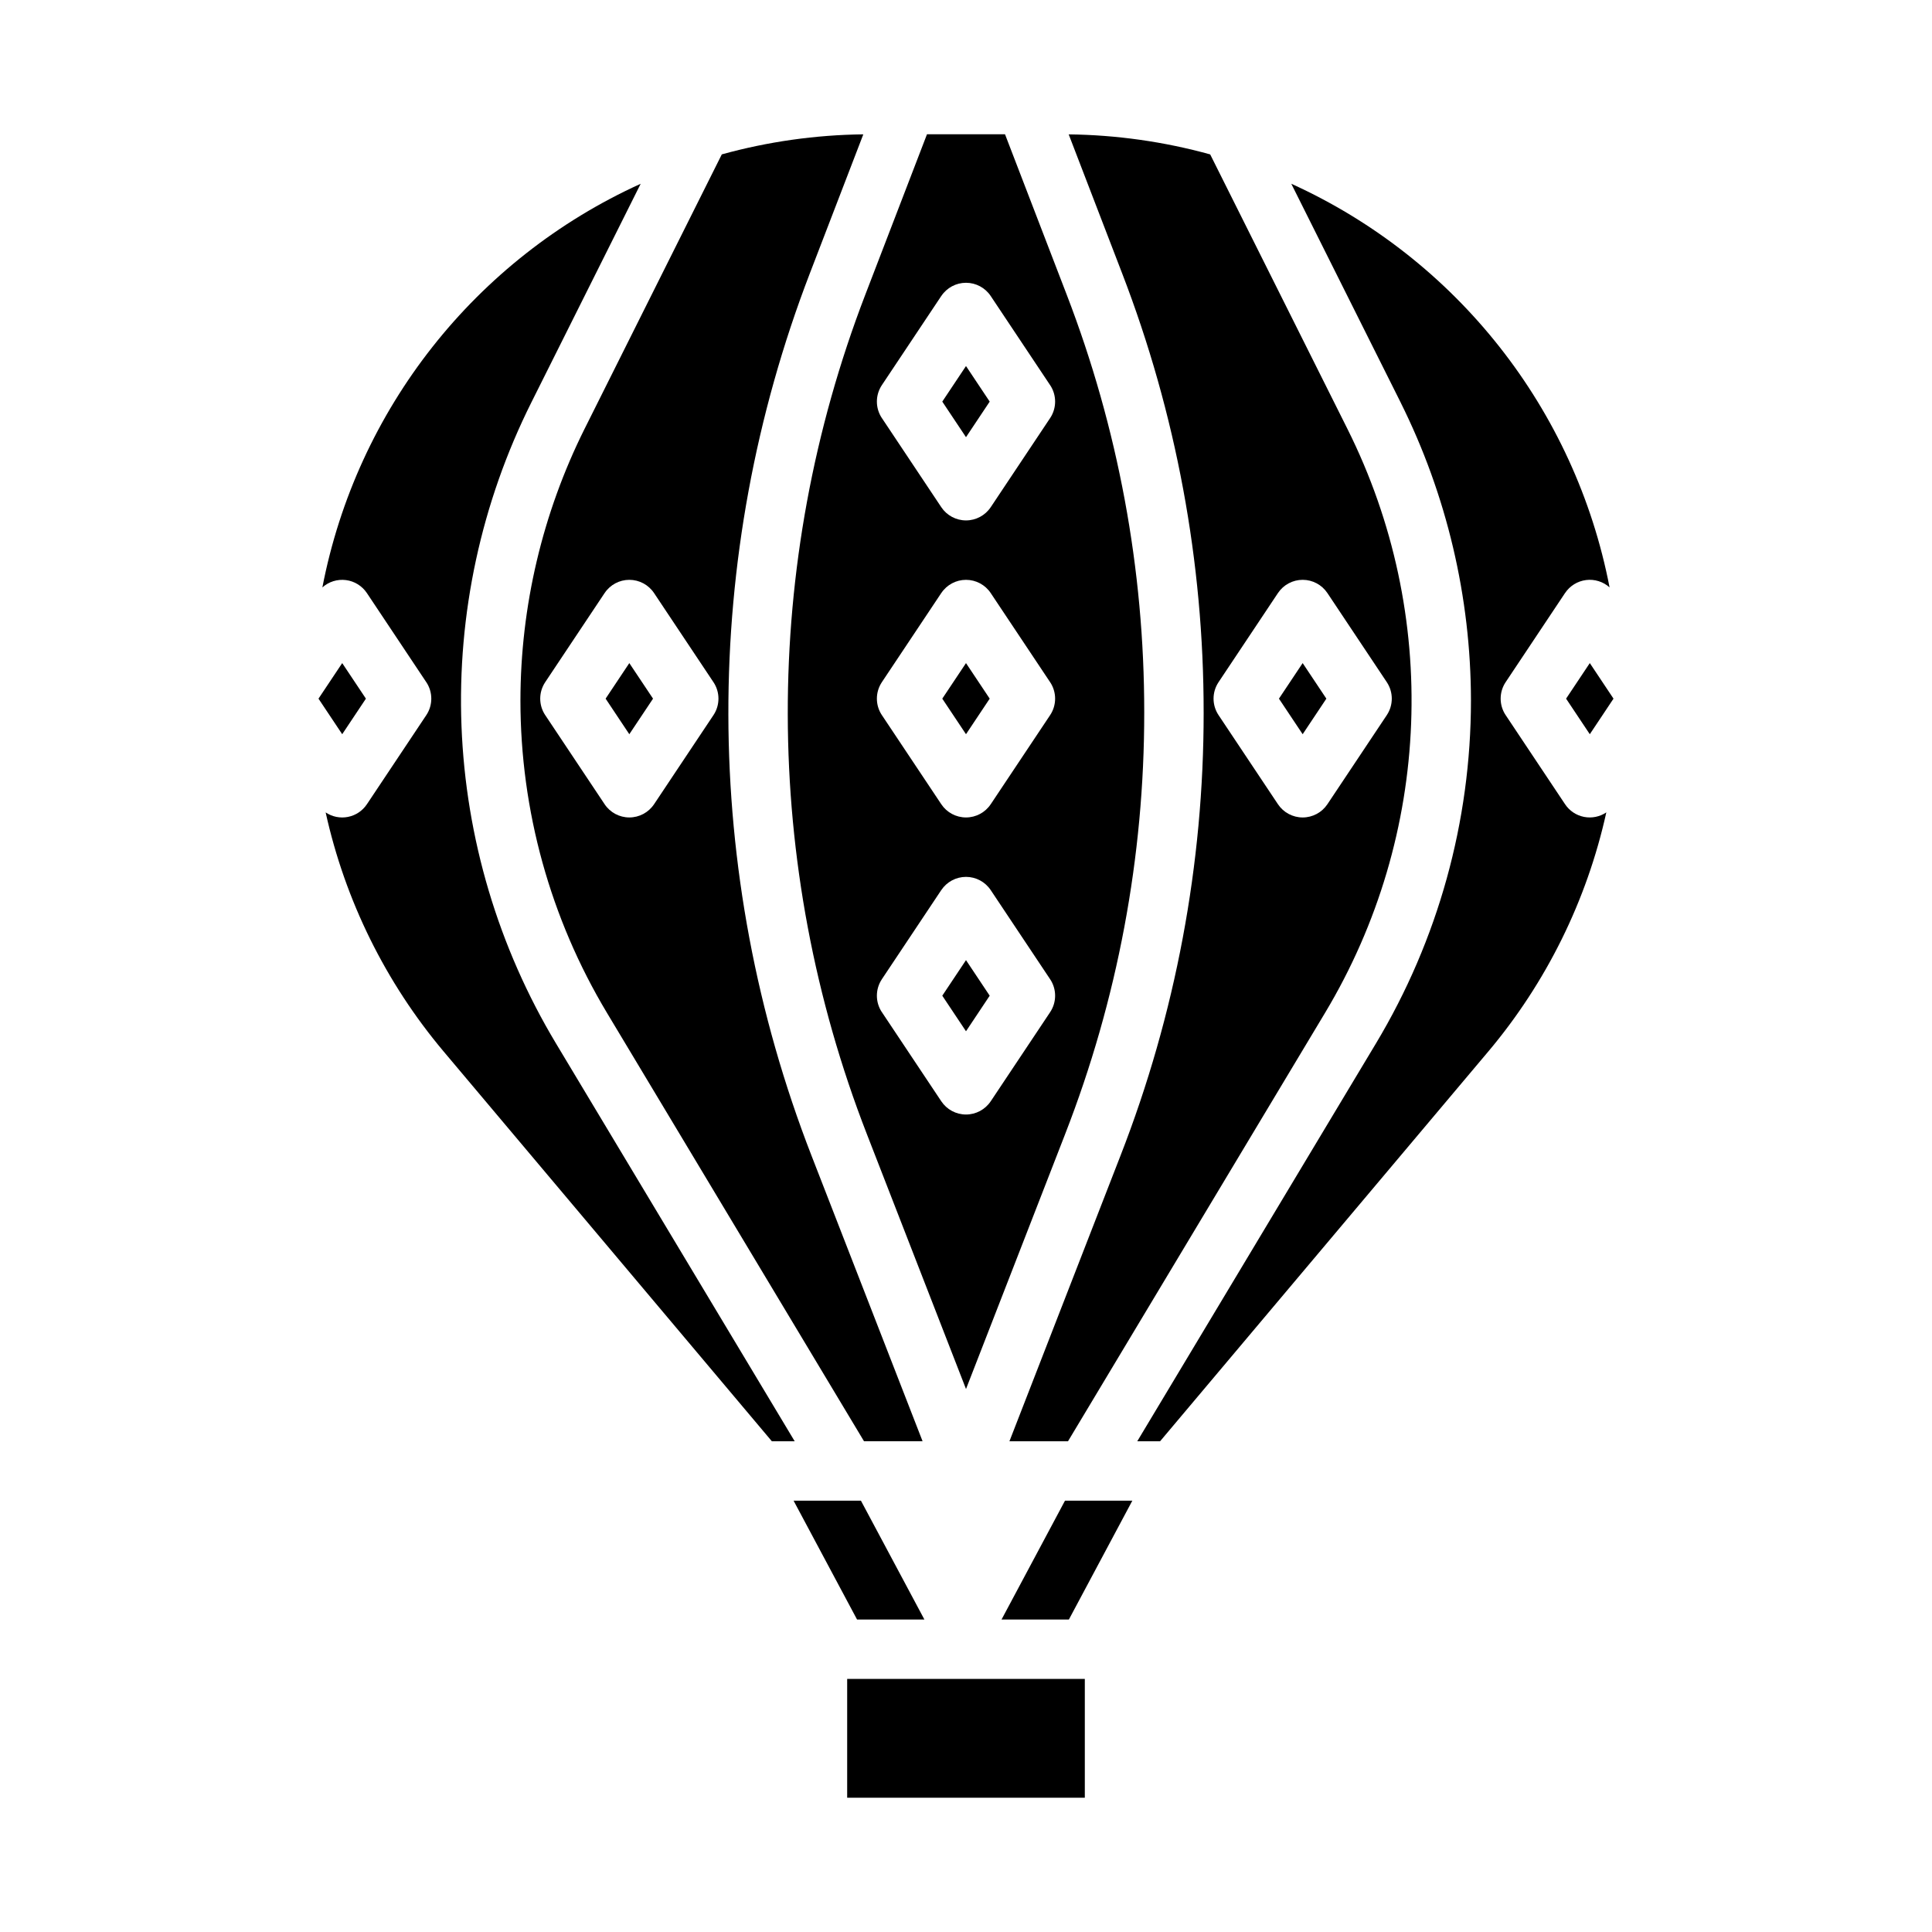
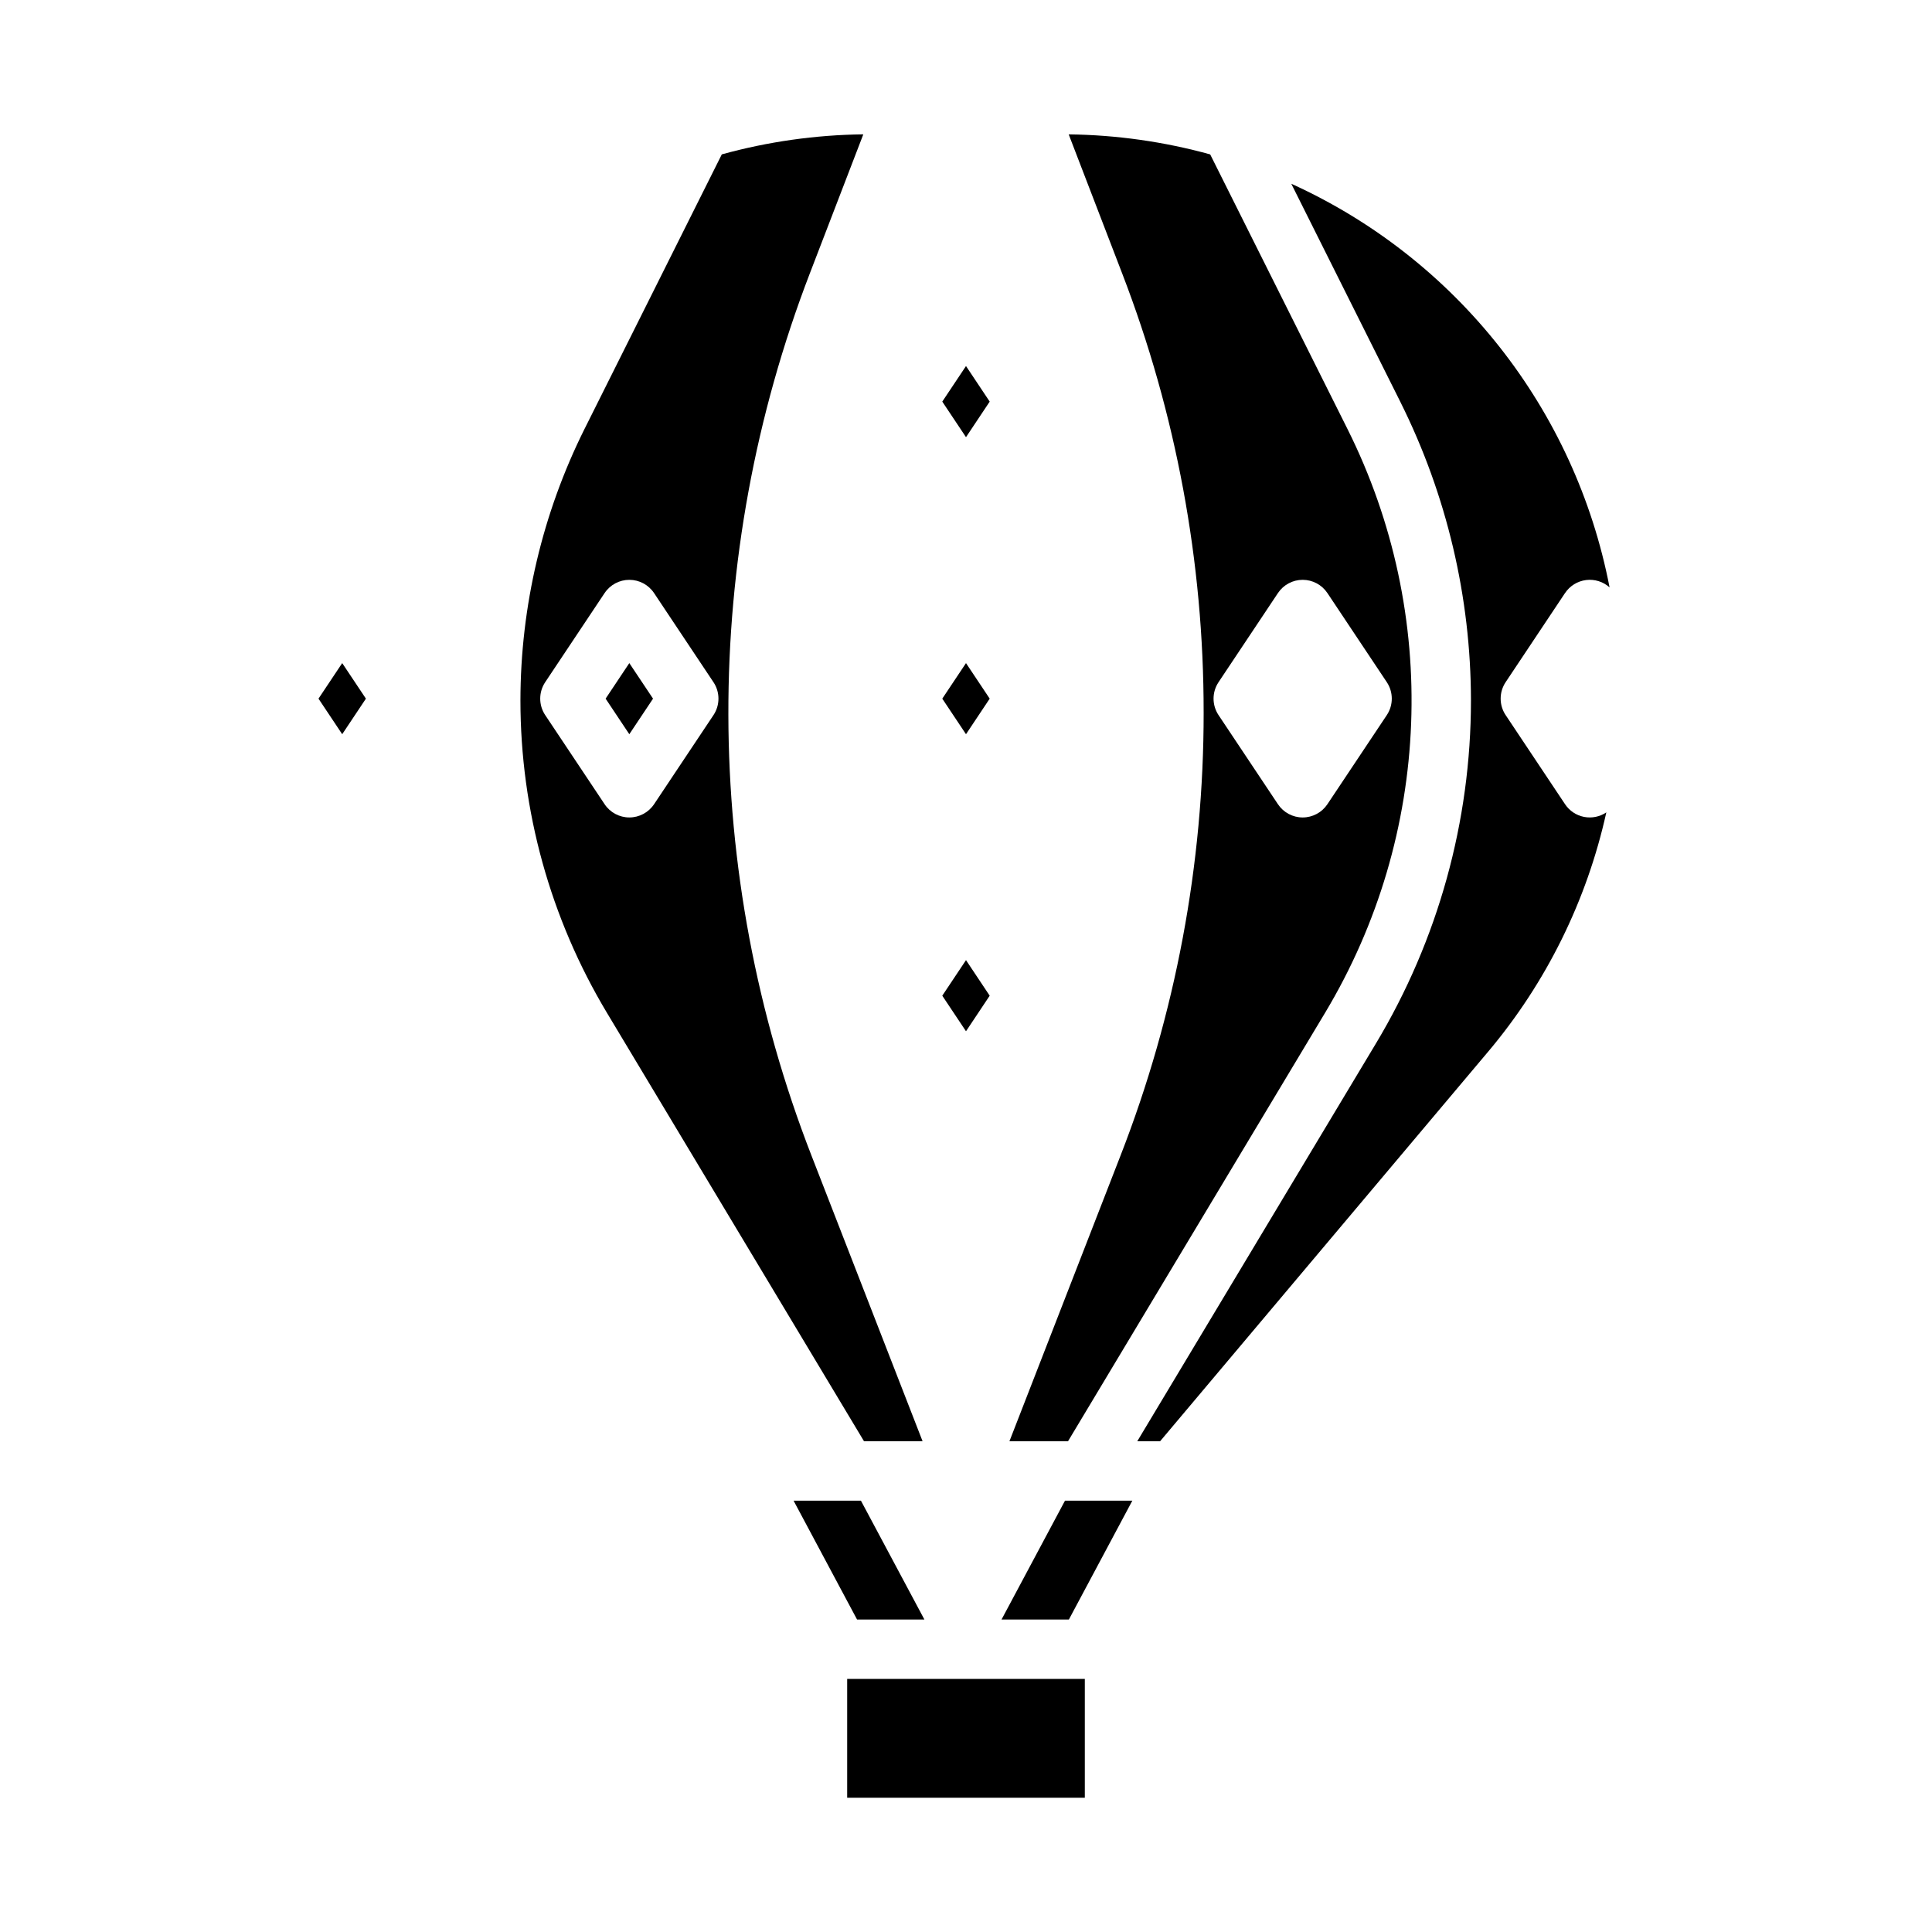
<svg xmlns="http://www.w3.org/2000/svg" fill="#000000" width="800px" height="800px" version="1.1" viewBox="144 144 512 512">
  <g>
    <path d="m354.31 541.7 16.816 31.488h17.848l-16.816-31.488z" />
    <path d="m426.23 541.7-16.812 31.488h17.848l16.812-31.488z" />
    <path d="m406.28 329.15-6.281-9.422-6.285 9.422 6.285 9.426z" />
    <path d="m406.28 407.87-6.281-9.426-6.285 9.426 6.285 9.426z" />
    <path d="m406.28 250.43-6.281-9.426-6.285 9.426 6.285 9.426z" />
-     <path d="m495.5 329.15-6.281-9.426-6.285 9.426 6.285 9.426z" />
    <path d="m462.98 332.78c0.027 40.199-7.449 80.051-22.047 117.51l-29.422 75.66h15.523l68.117-113.53c28.305-47.172 30.547-105.54 5.941-154.74l-36.379-72.762c-12.219-3.375-24.82-5.16-37.496-5.309l14.148 36.793c14.312 37.133 21.641 76.59 21.613 116.38zm3.949-8 15.742-23.617c1.461-2.188 3.918-3.504 6.551-3.504s5.09 1.316 6.551 3.504l15.742 23.617c1.762 2.644 1.762 6.09 0 8.734l-15.742 23.617c-1.461 2.188-3.918 3.504-6.551 3.504s-5.09-1.316-6.551-3.504l-15.742-23.617c-1.766-2.644-1.766-6.09 0-8.734z" />
-     <path d="m373.74 444.58 26.262 67.523 26.258-67.52v-0.004c13.887-35.637 21-73.551 20.973-111.8 0.027-37.859-6.945-75.402-20.559-110.73l-16.336-42.469h-20.676l-16.332 42.469c-27.559 71.645-27.41 150.99 0.41 222.53zm3.965-198.52 15.742-23.617 0.004 0.004c1.461-2.191 3.918-3.508 6.551-3.508 2.629 0 5.09 1.316 6.547 3.508l15.742 23.617 0.004-0.004c1.762 2.644 1.762 6.09 0 8.734l-15.742 23.617h-0.004c-1.457 2.188-3.918 3.504-6.547 3.504-2.633 0-5.09-1.316-6.551-3.504l-15.742-23.617h-0.004c-1.762-2.644-1.762-6.09 0-8.734zm0 78.719 15.742-23.617 0.004 0.004c1.461-2.191 3.918-3.504 6.551-3.504 2.629 0 5.09 1.312 6.547 3.504l15.742 23.617h0.004c1.762 2.644 1.762 6.086 0 8.73l-15.742 23.617h-0.004c-1.457 2.191-3.918 3.504-6.547 3.504-2.633 0-5.09-1.312-6.551-3.504l-15.742-23.617h-0.004c-1.762-2.644-1.762-6.086 0-8.73zm0 78.719 15.742-23.617 0.004 0.004c1.461-2.188 3.918-3.504 6.551-3.504 2.629 0 5.09 1.316 6.547 3.504l15.742 23.617h0.004c1.762 2.644 1.762 6.09 0 8.734l-15.742 23.617-0.004-0.004c-1.457 2.191-3.918 3.508-6.547 3.508-2.633 0-5.09-1.316-6.551-3.508l-15.742-23.617-0.004 0.004c-1.762-2.644-1.762-6.09 0-8.734z" />
    <path d="m533.82 329.63c-0.004 32.016-8.703 63.43-25.176 90.887l-63.258 105.43h6.051l86.984-103.3v0.004c15.387-18.289 26.113-40.027 31.27-63.363-1.734 1.172-3.863 1.602-5.918 1.195-2.051-0.406-3.859-1.613-5.016-3.356l-15.742-23.617h-0.004c-1.762-2.644-1.762-6.09 0-8.734l15.742-23.617h0.004c1.266-1.898 3.293-3.152 5.555-3.441 2.266-0.289 4.543 0.422 6.242 1.945-9.117-47.223-40.559-87.094-84.352-106.97l28.969 57.934h-0.004c12.234 24.539 18.617 51.578 18.652 79z" />
    <path d="m240.97 329.15-6.281-9.422-6.285 9.422 6.285 9.426z" />
    <path d="m317.06 329.15-6.285-9.422-6.281 9.422 6.281 9.426z" />
    <path d="m368.51 588.93h62.977v31.488h-62.977z" />
-     <path d="m559.03 329.15 6.285 9.426 6.281-9.426-6.281-9.426z" />
-     <path d="m241.23 301.17 15.742 23.617h0.004c1.762 2.644 1.762 6.086 0 8.73l-15.742 23.617h-0.004c-1.156 1.742-2.961 2.949-5.016 3.356-2.051 0.406-4.18-0.023-5.914-1.191 5.152 23.332 15.883 45.07 31.266 63.355l86.984 103.3h6.051l-63.258-105.43c-15.289-25.484-23.902-54.41-25.043-84.105-1.141-29.699 5.231-59.203 18.52-85.781l28.965-57.934c-43.793 19.875-75.234 59.75-84.352 106.97 1.699-1.523 3.977-2.234 6.242-1.945 2.262 0.285 4.289 1.543 5.555 3.441z" />
    <path d="m281.92 329.63c0.004 29.164 7.93 57.777 22.93 82.785l68.121 113.53h15.523l-29.426-75.66c-29.242-75.195-29.395-158.59-0.434-233.89l14.152-36.793c-12.676 0.148-25.281 1.934-37.5 5.309l-36.379 72.762v-0.004c-11.145 22.355-16.957 46.984-16.988 71.961zm28.859-31.969c2.633 0 5.09 1.312 6.551 3.504l15.742 23.617h0.004c1.762 2.644 1.762 6.086 0 8.73l-15.742 23.617h-0.004c-1.461 2.191-3.918 3.504-6.551 3.504-2.629 0-5.09-1.312-6.547-3.504l-15.742-23.617h-0.004c-1.762-2.644-1.762-6.086 0-8.73l15.742-23.617h0.004c1.457-2.191 3.918-3.504 6.547-3.504z" />
  </g>
</svg>